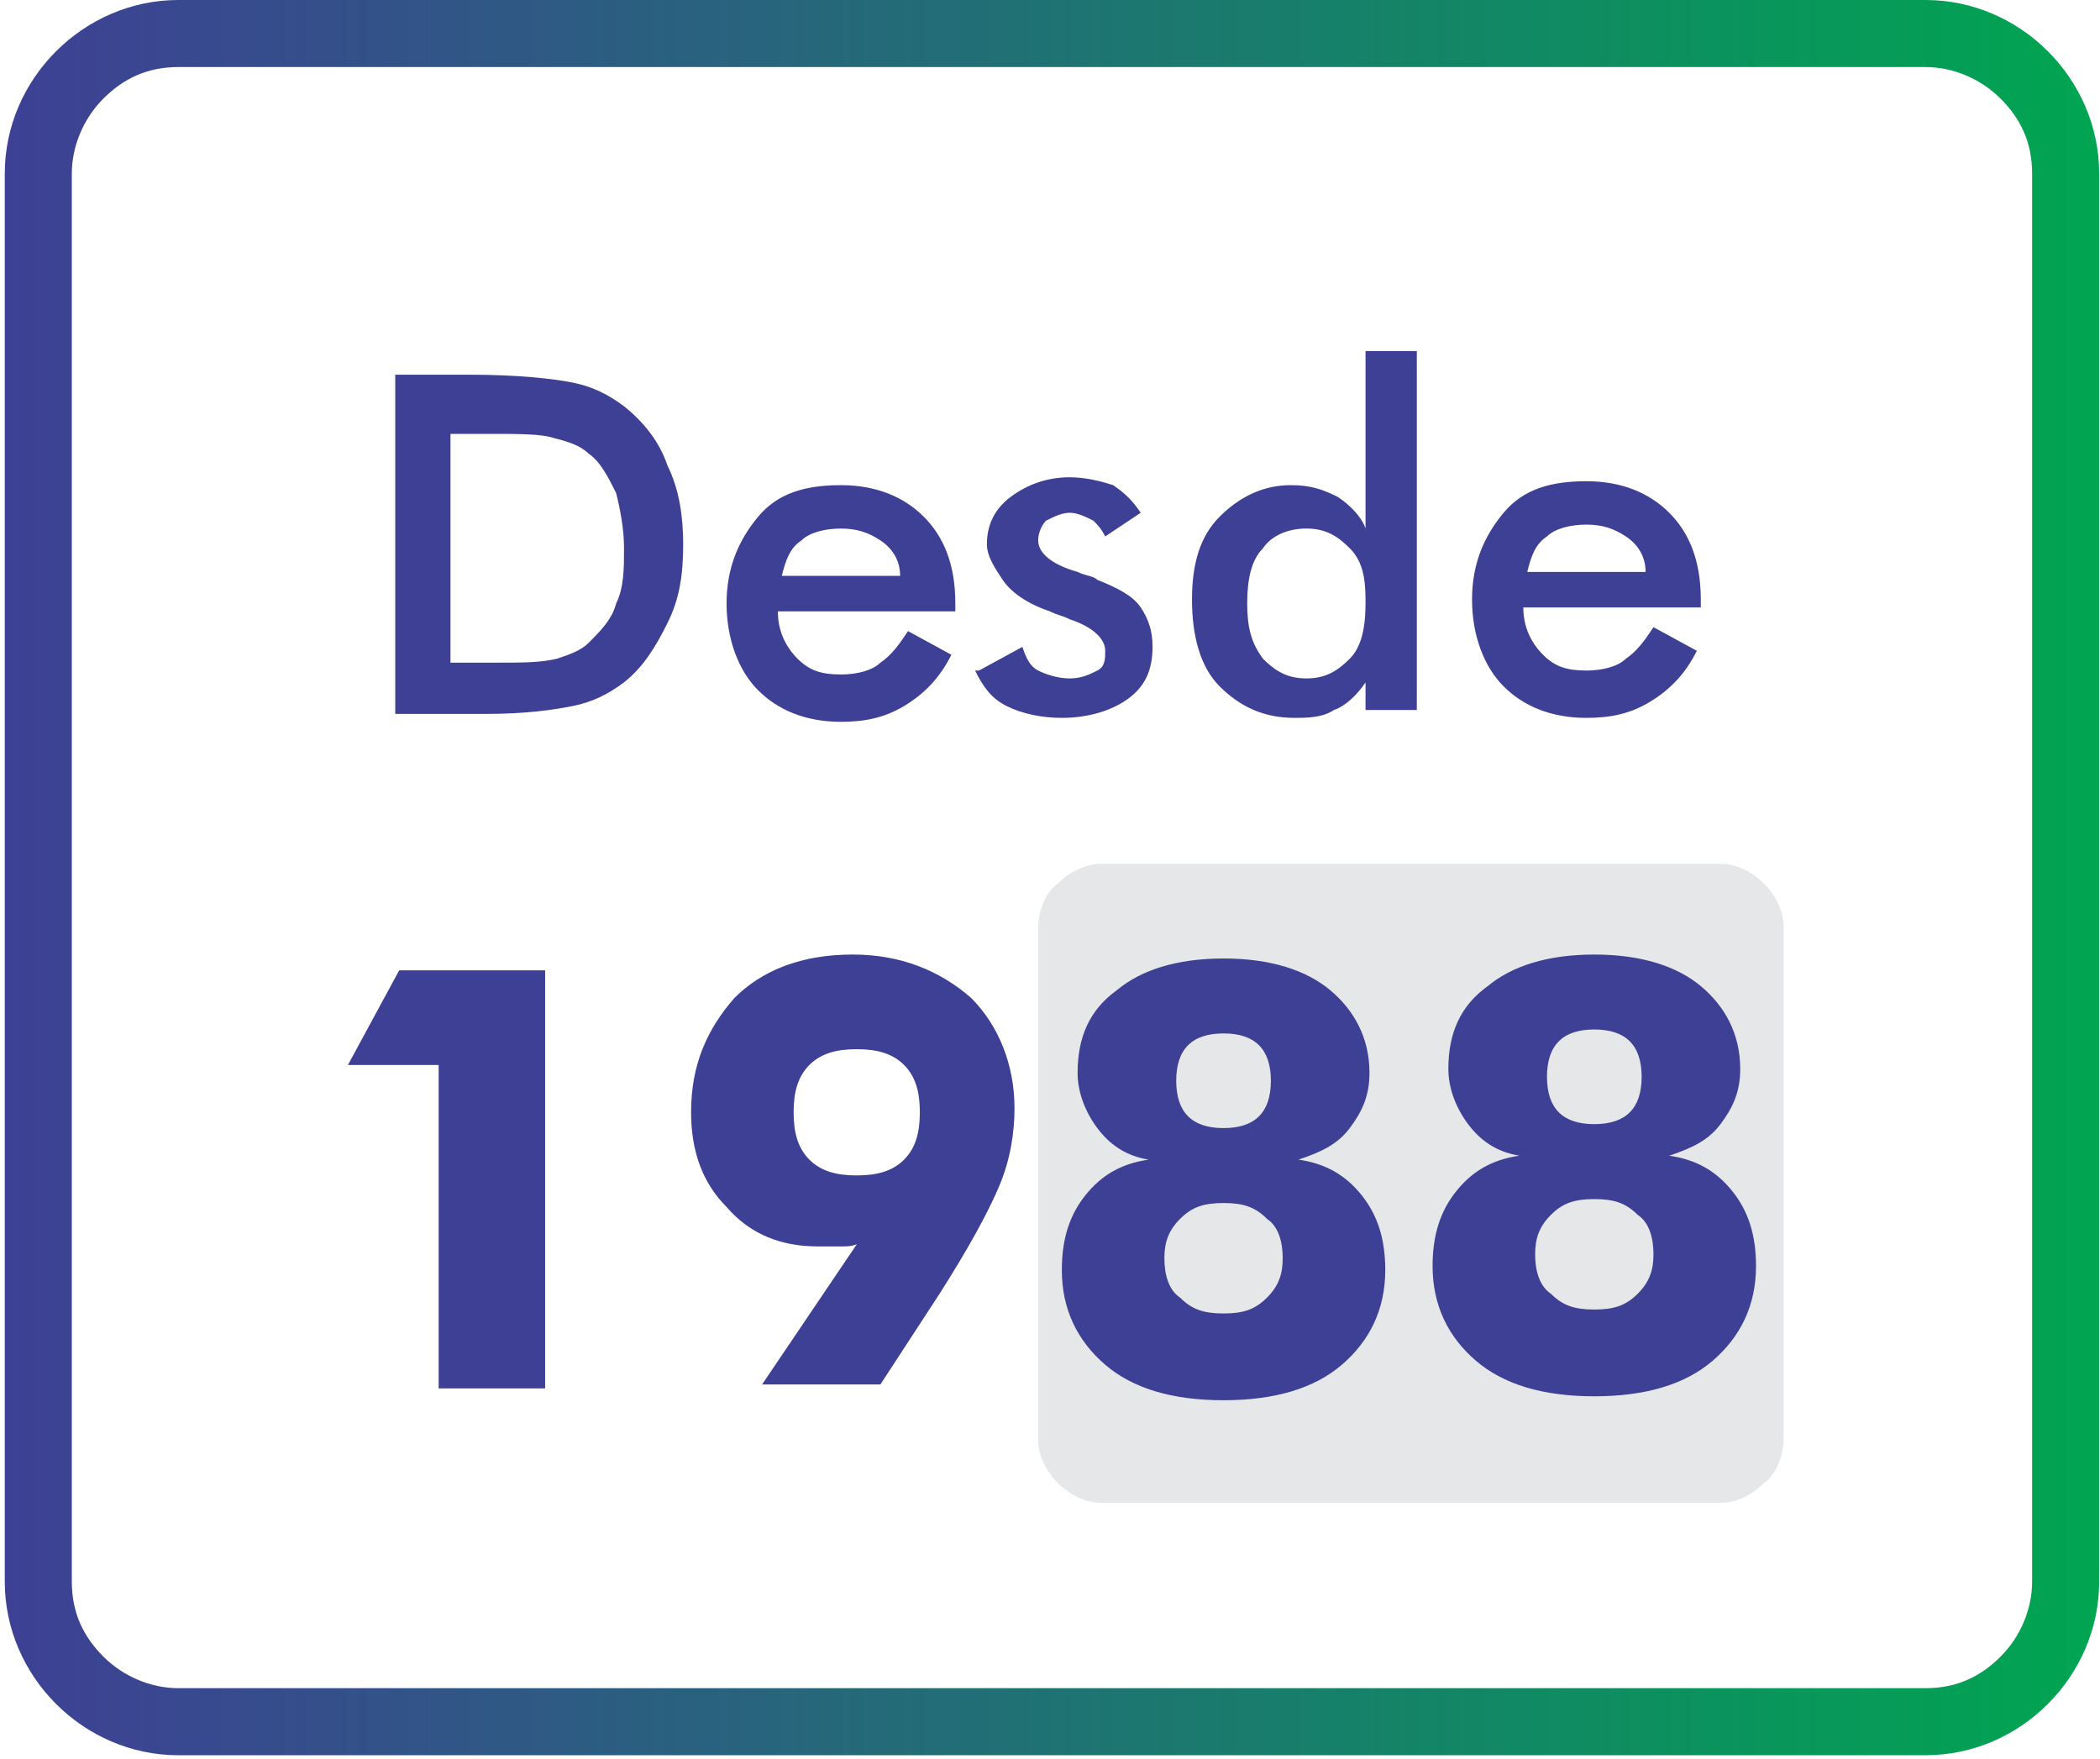
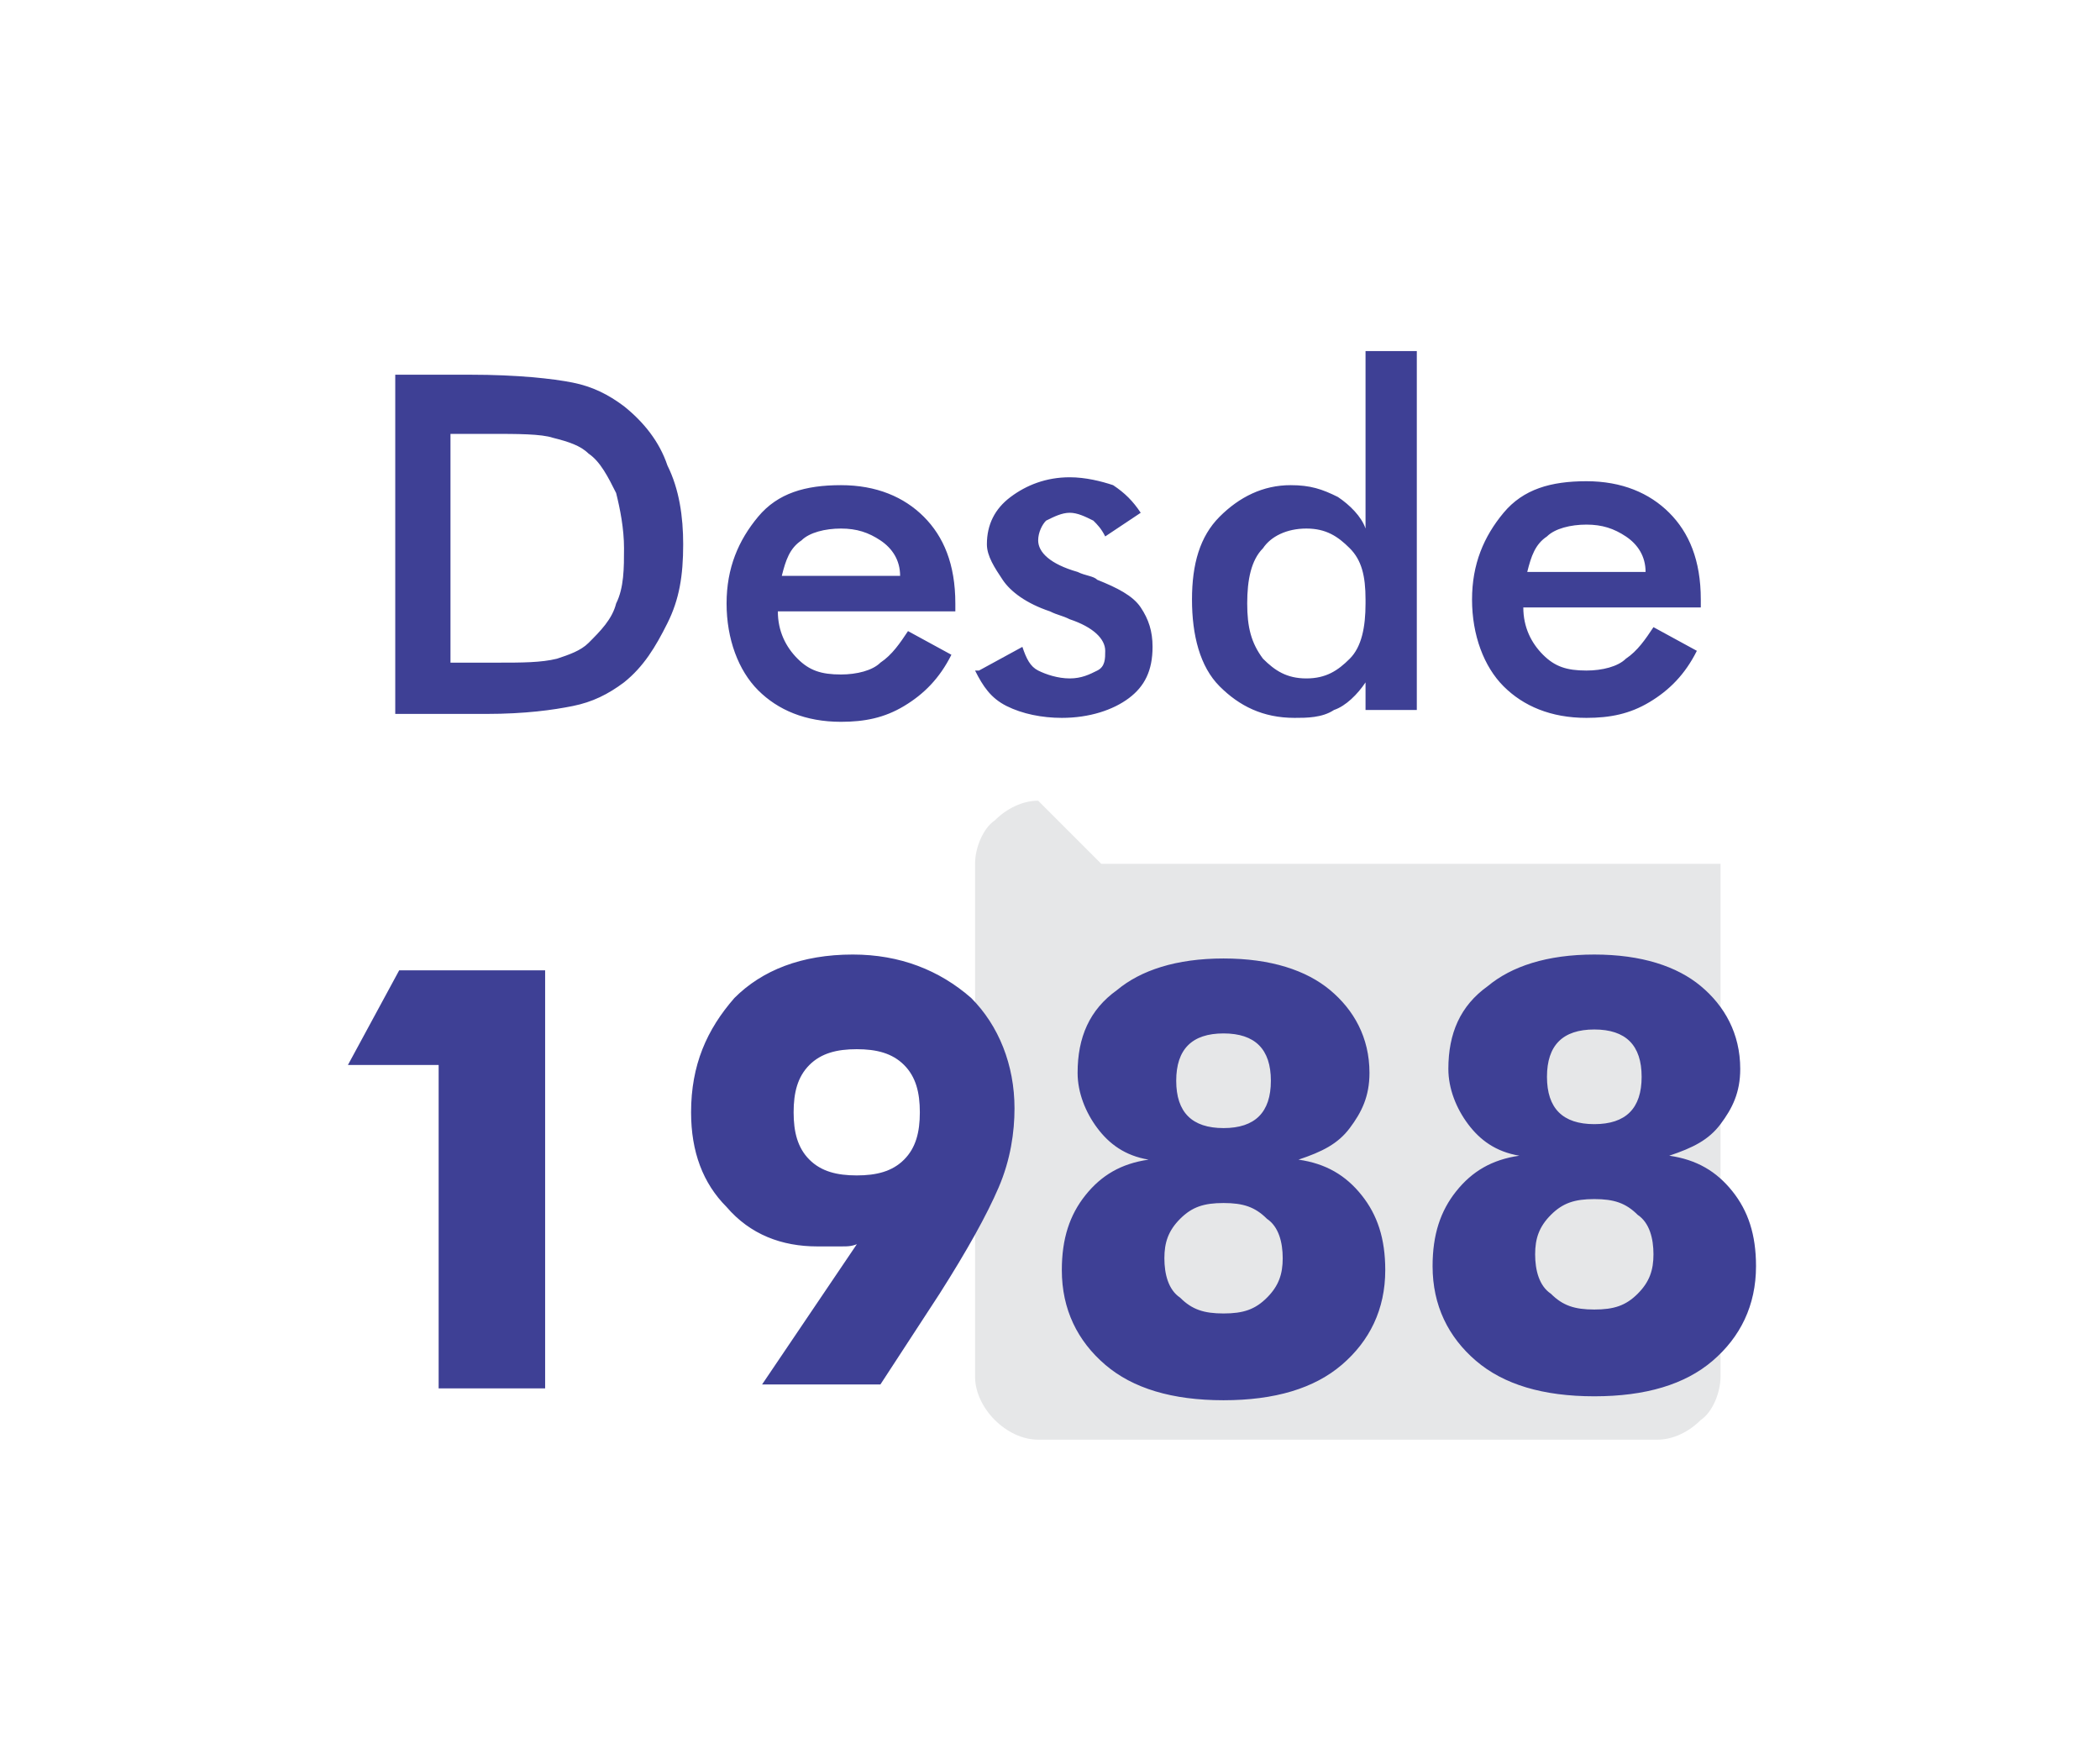
<svg xmlns="http://www.w3.org/2000/svg" xml:space="preserve" width="6.247mm" height="5.233mm" version="1.1" style="shape-rendering:geometricPrecision; text-rendering:geometricPrecision; image-rendering:optimizeQuality; fill-rule:evenodd; clip-rule:evenodd" viewBox="0 0 5.32 4.46">
  <defs>
    <style type="text/css">
   
    .fil1 {fill:#E6E7E8;fill-rule:nonzero}
    .fil2 {fill:#3E4095;fill-rule:nonzero}
    .fil0 {fill:url(#id0);fill-rule:nonzero}
   
  </style>
    <linearGradient id="id0" gradientUnits="userSpaceOnUse" x1="-0" y1="2.23" x2="5.32" y2="2.23">
      <stop offset="0" style="stop-opacity:1; stop-color:#3E4095" />
      <stop offset="1" style="stop-opacity:1; stop-color:#00A551" />
    </linearGradient>
  </defs>
  <g id="Camada_x0020_1">
-     <path class="fil0" d="M0.45 0l4.43 0c0.12,0 0.23,0.05 0.31,0.13 0.08,0.08 0.13,0.19 0.13,0.31l0 3.57c0,0.12 -0.05,0.23 -0.13,0.31 -0.08,0.08 -0.19,0.13 -0.31,0.13l-4.43 0c-0.12,0 -0.23,-0.05 -0.31,-0.13 -0.08,-0.08 -0.13,-0.19 -0.13,-0.31l0 -3.57c0,-0.12 0.05,-0.23 0.13,-0.31 0.08,-0.08 0.19,-0.13 0.31,-0.13zm4.43 0.17l-4.43 0c-0.08,0 -0.14,0.03 -0.19,0.08 -0.05,0.05 -0.08,0.12 -0.08,0.19l0 3.57c0,0.08 0.03,0.14 0.08,0.19 0.05,0.05 0.12,0.08 0.19,0.08l4.43 0c0.08,0 0.14,-0.03 0.19,-0.08 0.05,-0.05 0.08,-0.12 0.08,-0.19l0 -3.57c0,-0.08 -0.03,-0.14 -0.08,-0.19 -0.05,-0.05 -0.12,-0.08 -0.19,-0.08z" />
-     <path class="fil1" d="M2.79 2.19l1.57 0c0.04,0 0.08,0.02 0.11,0.05 0.03,0.03 0.05,0.07 0.05,0.11l0 1.3c0,0.04 -0.02,0.09 -0.05,0.11 -0.03,0.03 -0.07,0.05 -0.11,0.05l-1.57 0c-0.04,0 -0.08,-0.02 -0.11,-0.05 -0.03,-0.03 -0.05,-0.07 -0.05,-0.11l0 -1.3c0,-0.04 0.02,-0.09 0.05,-0.11 0.03,-0.03 0.07,-0.05 0.11,-0.05z" />
+     <path class="fil1" d="M2.79 2.19l1.57 0l0 1.3c0,0.04 -0.02,0.09 -0.05,0.11 -0.03,0.03 -0.07,0.05 -0.11,0.05l-1.57 0c-0.04,0 -0.08,-0.02 -0.11,-0.05 -0.03,-0.03 -0.05,-0.07 -0.05,-0.11l0 -1.3c0,-0.04 0.02,-0.09 0.05,-0.11 0.03,-0.03 0.07,-0.05 0.11,-0.05z" />
    <path class="fil2" d="M1.14 1.68l0.12 0c0.06,0 0.11,-0 0.15,-0.01 0.03,-0.01 0.06,-0.02 0.08,-0.04 0.03,-0.03 0.06,-0.06 0.07,-0.1 0.02,-0.04 0.02,-0.09 0.02,-0.14 0,-0.05 -0.01,-0.1 -0.02,-0.14 -0.02,-0.04 -0.04,-0.08 -0.07,-0.1 -0.02,-0.02 -0.05,-0.03 -0.09,-0.04 -0.03,-0.01 -0.09,-0.01 -0.16,-0.01l-0.05 0 -0.05 0 0 0.61zm-0.14 0.13l0 -0.86 0.19 0c0.12,0 0.21,0.01 0.26,0.02 0.05,0.01 0.09,0.03 0.13,0.06 0.05,0.04 0.09,0.09 0.11,0.15 0.03,0.06 0.04,0.13 0.04,0.2 0,0.08 -0.01,0.14 -0.04,0.2 -0.03,0.06 -0.06,0.11 -0.11,0.15 -0.04,0.03 -0.08,0.05 -0.13,0.06 -0.05,0.01 -0.12,0.02 -0.22,0.02l-0.04 0 -0.19 0zm1.41 -0.26l-0.44 0c0,0.05 0.02,0.09 0.05,0.12 0.03,0.03 0.06,0.04 0.11,0.04 0.04,0 0.08,-0.01 0.1,-0.03 0.03,-0.02 0.05,-0.05 0.07,-0.08l0.11 0.06c-0.03,0.06 -0.07,0.1 -0.12,0.13 -0.05,0.03 -0.1,0.04 -0.16,0.04 -0.09,0 -0.16,-0.03 -0.21,-0.08 -0.05,-0.05 -0.08,-0.13 -0.08,-0.22 0,-0.09 0.03,-0.16 0.08,-0.22 0.05,-0.06 0.12,-0.08 0.21,-0.08 0.09,0 0.16,0.03 0.21,0.08 0.05,0.05 0.08,0.12 0.08,0.22l0 0.02zm-0.13 -0.09c-0,-0.04 -0.02,-0.07 -0.05,-0.09 -0.03,-0.02 -0.06,-0.03 -0.1,-0.03 -0.04,0 -0.08,0.01 -0.1,0.03 -0.03,0.02 -0.04,0.05 -0.05,0.09l0.3 0zm0.2 0.24l0.11 -0.06c0.01,0.03 0.02,0.05 0.04,0.06 0.02,0.01 0.05,0.02 0.08,0.02 0.03,0 0.05,-0.01 0.07,-0.02 0.02,-0.01 0.02,-0.03 0.02,-0.05 0,-0.03 -0.03,-0.06 -0.09,-0.08 -0.02,-0.01 -0.03,-0.01 -0.05,-0.02 -0.06,-0.02 -0.1,-0.05 -0.12,-0.08 -0.02,-0.03 -0.04,-0.06 -0.04,-0.09 0,-0.05 0.02,-0.09 0.06,-0.12 0.04,-0.03 0.09,-0.05 0.15,-0.05 0.04,0 0.08,0.01 0.11,0.02 0.03,0.02 0.05,0.04 0.07,0.07l-0.09 0.06c-0.01,-0.02 -0.02,-0.03 -0.03,-0.04 -0.02,-0.01 -0.04,-0.02 -0.06,-0.02 -0.02,0 -0.04,0.01 -0.06,0.02 -0.01,0.01 -0.02,0.03 -0.02,0.05 0,0.03 0.03,0.06 0.1,0.08 0.02,0.01 0.04,0.01 0.05,0.02 0.05,0.02 0.09,0.04 0.11,0.07 0.02,0.03 0.03,0.06 0.03,0.1 0,0.06 -0.02,0.1 -0.06,0.13 -0.04,0.03 -0.1,0.05 -0.17,0.05 -0.05,0 -0.1,-0.01 -0.14,-0.03 -0.04,-0.02 -0.06,-0.05 -0.08,-0.09zm0.98 -0.18c0,-0.06 -0.01,-0.1 -0.04,-0.13 -0.03,-0.03 -0.06,-0.05 -0.11,-0.05 -0.05,0 -0.09,0.02 -0.11,0.05 -0.03,0.03 -0.04,0.08 -0.04,0.14 0,0.06 0.01,0.1 0.04,0.14 0.03,0.03 0.06,0.05 0.11,0.05 0.05,0 0.08,-0.02 0.11,-0.05 0.03,-0.03 0.04,-0.08 0.04,-0.14zm-0 -0.63l0.13 0 0 0.91 -0.13 0 0 -0.07c-0.02,0.03 -0.05,0.06 -0.08,0.07 -0.03,0.02 -0.07,0.02 -0.1,0.02 -0.08,0 -0.14,-0.03 -0.19,-0.08 -0.05,-0.05 -0.07,-0.13 -0.07,-0.22 0,-0.09 0.02,-0.16 0.07,-0.21 0.05,-0.05 0.11,-0.08 0.18,-0.08 0.05,0 0.08,0.01 0.12,0.03 0.03,0.02 0.06,0.05 0.07,0.08l0 -0.44zm0.84 0.65l-0.44 0c0,0.05 0.02,0.09 0.05,0.12 0.03,0.03 0.06,0.04 0.11,0.04 0.04,0 0.08,-0.01 0.1,-0.03 0.03,-0.02 0.05,-0.05 0.07,-0.08l0.11 0.06c-0.03,0.06 -0.07,0.1 -0.12,0.13 -0.05,0.03 -0.1,0.04 -0.16,0.04 -0.09,0 -0.16,-0.03 -0.21,-0.08 -0.05,-0.05 -0.08,-0.13 -0.08,-0.22 0,-0.09 0.03,-0.16 0.08,-0.22 0.05,-0.06 0.12,-0.08 0.21,-0.08 0.09,0 0.16,0.03 0.21,0.08 0.05,0.05 0.08,0.12 0.08,0.22l0 0.02zm-0.13 -0.09c-0,-0.04 -0.02,-0.07 -0.05,-0.09 -0.03,-0.02 -0.06,-0.03 -0.1,-0.03 -0.04,0 -0.08,0.01 -0.1,0.03 -0.03,0.02 -0.04,0.05 -0.05,0.09l0.3 0zm-3.06 2.07l0 -0.82 -0.23 0 0.13 -0.24 0.37 0 0 1.06 -0.27 0zm1.06 -0.54c0.05,0 0.09,-0.01 0.12,-0.04 0.03,-0.03 0.04,-0.07 0.04,-0.12 0,-0.05 -0.01,-0.09 -0.04,-0.12 -0.03,-0.03 -0.07,-0.04 -0.12,-0.04 -0.05,0 -0.09,0.01 -0.12,0.04 -0.03,0.03 -0.04,0.07 -0.04,0.12 0,0.05 0.01,0.09 0.04,0.12 0.03,0.03 0.07,0.04 0.12,0.04zm0.01 0.17c-0.02,0.01 -0.03,0.01 -0.05,0.01 -0.02,0 -0.04,0 -0.06,0 -0.09,0 -0.17,-0.03 -0.23,-0.1 -0.06,-0.06 -0.09,-0.14 -0.09,-0.24 0,-0.12 0.04,-0.21 0.11,-0.29 0.07,-0.07 0.17,-0.11 0.3,-0.11 0.12,0 0.22,0.04 0.3,0.11 0.07,0.07 0.11,0.17 0.11,0.28 0,0.06 -0.01,0.13 -0.04,0.2 -0.03,0.07 -0.08,0.16 -0.15,0.27l-0.15 0.23 -0.3 0 0.25 -0.37zm0.92 -0.29c0.04,0 0.07,-0.01 0.09,-0.03 0.02,-0.02 0.03,-0.05 0.03,-0.09 0,-0.04 -0.01,-0.07 -0.03,-0.09 -0.02,-0.02 -0.05,-0.03 -0.09,-0.03 -0.04,0 -0.07,0.01 -0.09,0.03 -0.02,0.02 -0.03,0.05 -0.03,0.09 0,0.04 0.01,0.07 0.03,0.09 0.02,0.02 0.05,0.03 0.09,0.03zm0 0.47c0.05,0 0.08,-0.01 0.11,-0.04 0.03,-0.03 0.04,-0.06 0.04,-0.1 0,-0.04 -0.01,-0.08 -0.04,-0.1 -0.03,-0.03 -0.06,-0.04 -0.11,-0.04 -0.05,0 -0.08,0.01 -0.11,0.04 -0.03,0.03 -0.04,0.06 -0.04,0.1 0,0.04 0.01,0.08 0.04,0.1 0.03,0.03 0.06,0.04 0.11,0.04zm0.19 -0.39c0.07,0.01 0.12,0.04 0.16,0.09 0.04,0.05 0.06,0.11 0.06,0.19 0,0.1 -0.04,0.18 -0.11,0.24 -0.07,0.06 -0.17,0.09 -0.3,0.09 -0.13,0 -0.23,-0.03 -0.3,-0.09 -0.07,-0.06 -0.11,-0.14 -0.11,-0.24 0,-0.08 0.02,-0.14 0.06,-0.19 0.04,-0.05 0.09,-0.08 0.16,-0.09 -0.06,-0.01 -0.1,-0.04 -0.13,-0.08 -0.03,-0.04 -0.05,-0.09 -0.05,-0.14 0,-0.09 0.03,-0.16 0.1,-0.21 0.06,-0.05 0.15,-0.08 0.27,-0.08 0.12,0 0.21,0.03 0.27,0.08 0.06,0.05 0.1,0.12 0.1,0.21 0,0.06 -0.02,0.1 -0.05,0.14 -0.03,0.04 -0.07,0.06 -0.13,0.08zm0.75 -0.09c0.04,0 0.07,-0.01 0.09,-0.03 0.02,-0.02 0.03,-0.05 0.03,-0.09 0,-0.04 -0.01,-0.07 -0.03,-0.09 -0.02,-0.02 -0.05,-0.03 -0.09,-0.03 -0.04,0 -0.07,0.01 -0.09,0.03 -0.02,0.02 -0.03,0.05 -0.03,0.09 0,0.04 0.01,0.07 0.03,0.09 0.02,0.02 0.05,0.03 0.09,0.03zm0 0.47c0.05,0 0.08,-0.01 0.11,-0.04 0.03,-0.03 0.04,-0.06 0.04,-0.1 0,-0.04 -0.01,-0.08 -0.04,-0.1 -0.03,-0.03 -0.06,-0.04 -0.11,-0.04 -0.05,0 -0.08,0.01 -0.11,0.04 -0.03,0.03 -0.04,0.06 -0.04,0.1 0,0.04 0.01,0.08 0.04,0.1 0.03,0.03 0.06,0.04 0.11,0.04zm0.19 -0.39c0.07,0.01 0.12,0.04 0.16,0.09 0.04,0.05 0.06,0.11 0.06,0.19 0,0.1 -0.04,0.18 -0.11,0.24 -0.07,0.06 -0.17,0.09 -0.3,0.09 -0.13,0 -0.23,-0.03 -0.3,-0.09 -0.07,-0.06 -0.11,-0.14 -0.11,-0.24 0,-0.08 0.02,-0.14 0.06,-0.19 0.04,-0.05 0.09,-0.08 0.16,-0.09 -0.06,-0.01 -0.1,-0.04 -0.13,-0.08 -0.03,-0.04 -0.05,-0.09 -0.05,-0.14 0,-0.09 0.03,-0.16 0.1,-0.21 0.06,-0.05 0.15,-0.08 0.27,-0.08 0.12,0 0.21,0.03 0.27,0.08 0.06,0.05 0.1,0.12 0.1,0.21 0,0.06 -0.02,0.1 -0.05,0.14 -0.03,0.04 -0.07,0.06 -0.13,0.08z" />
  </g>
</svg>